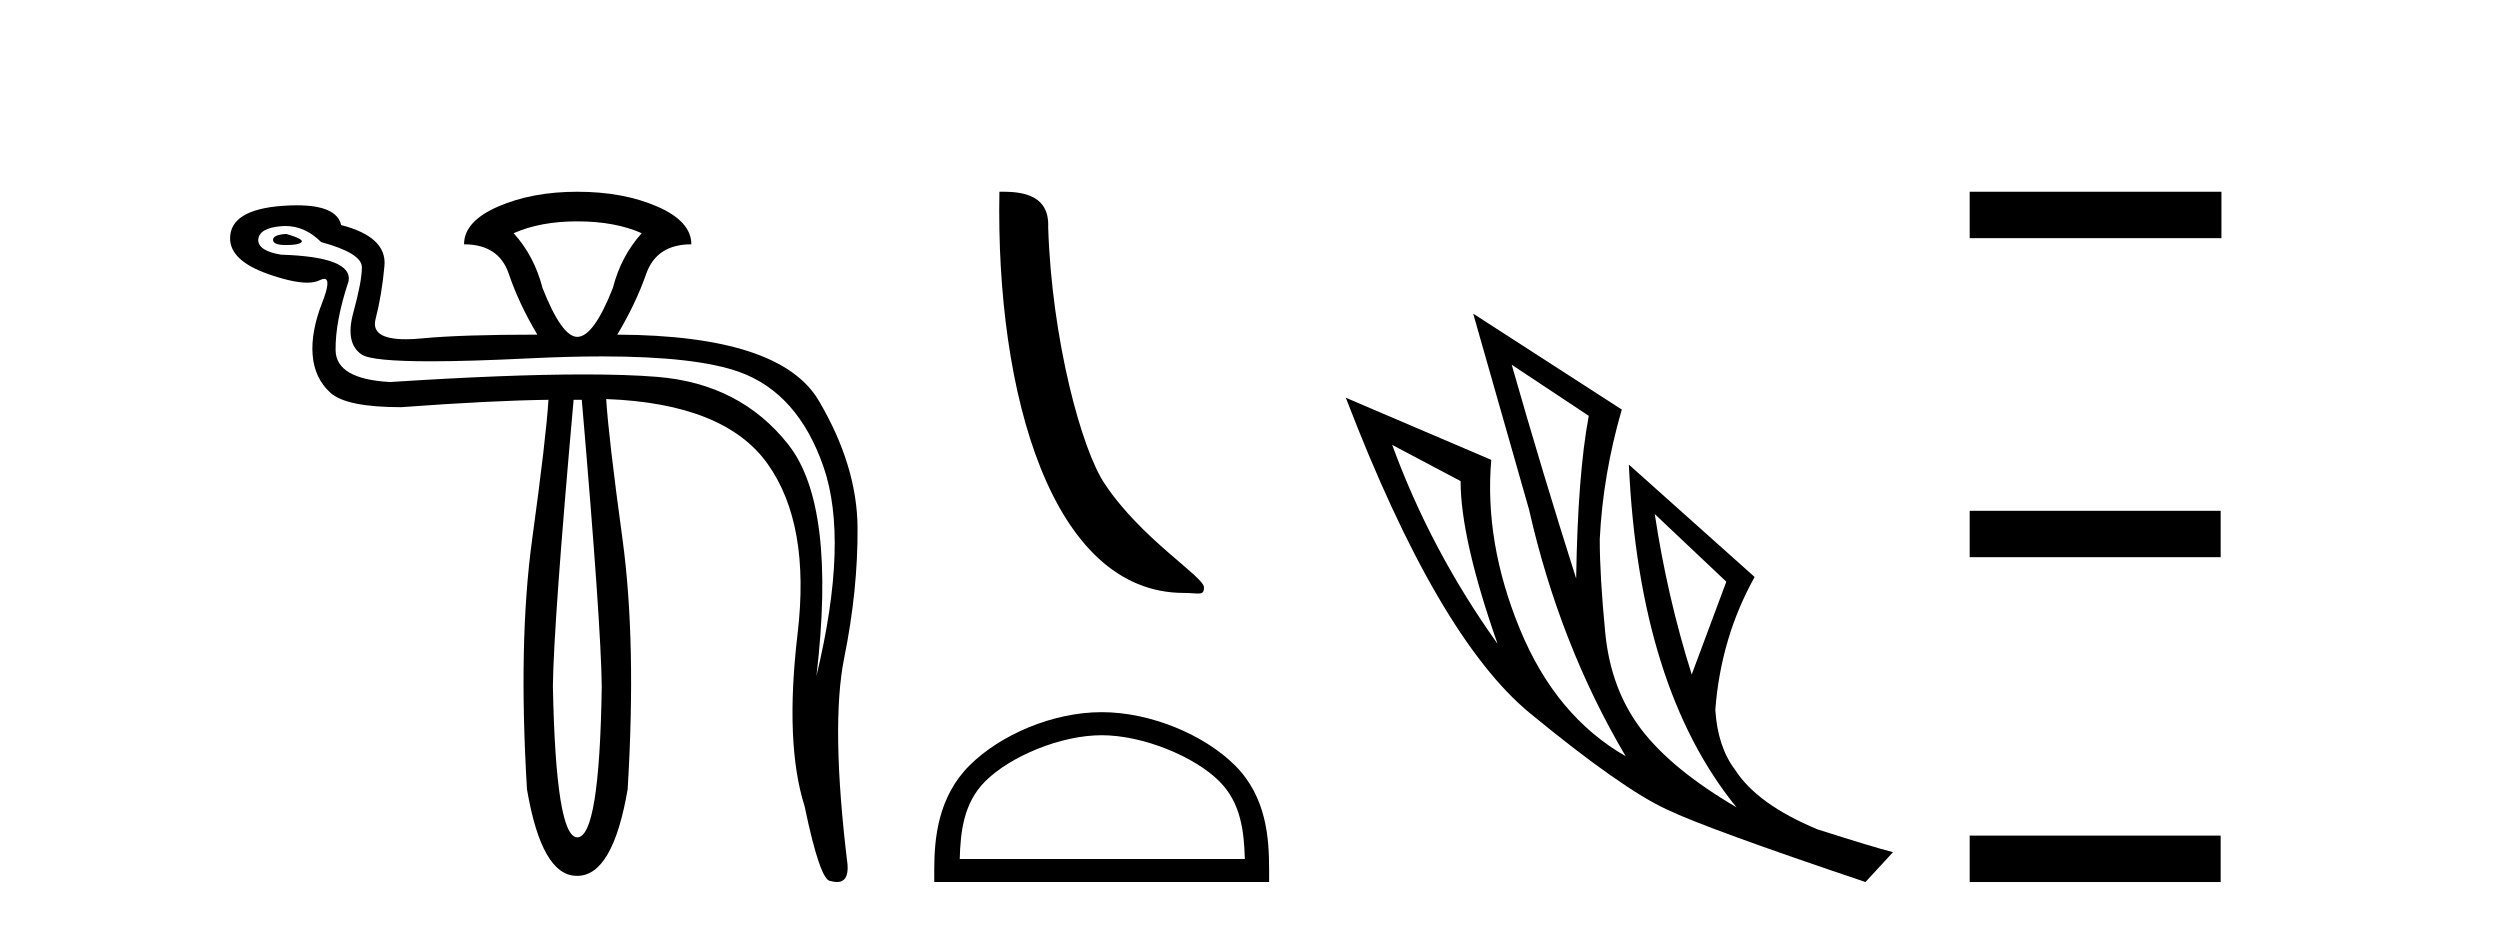
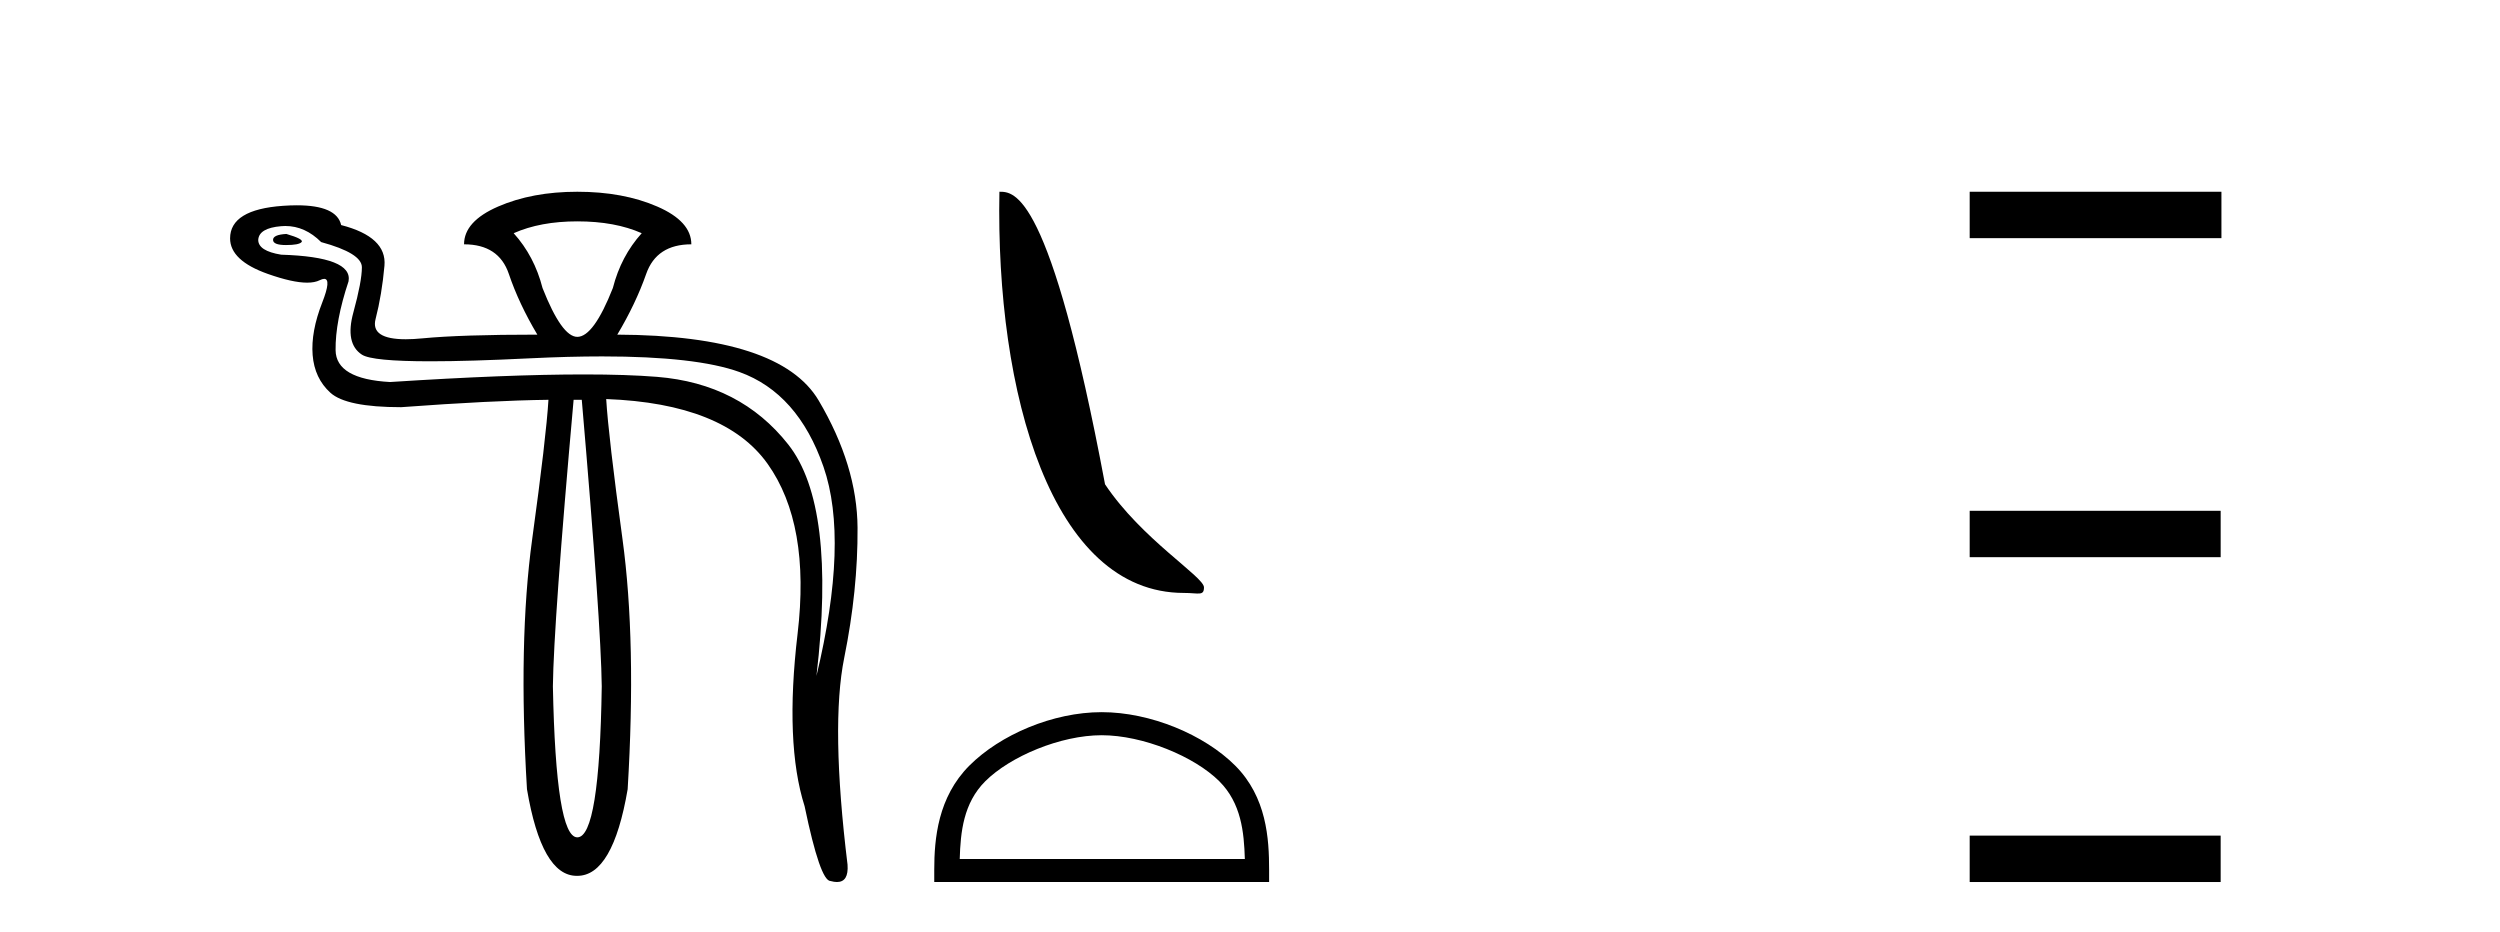
<svg xmlns="http://www.w3.org/2000/svg" width="110.0" height="41.0">
  <path d="M 12.6 10.294 Q 12.014 10.326 12.014 10.554 Q 12.014 10.782 12.584 10.782 Q 13.154 10.782 13.268 10.652 Q 13.382 10.522 12.6 10.294 ZM 25.402 9.74 Q 27.064 9.74 28.236 10.261 Q 27.324 11.271 26.966 12.672 Q 26.119 14.822 25.402 14.822 Q 24.718 14.822 23.871 12.672 Q 23.513 11.271 22.601 10.261 Q 23.773 9.74 25.402 9.74 ZM 12.555 9.944 Q 13.423 9.944 14.131 10.652 Q 15.923 11.141 15.923 11.76 Q 15.923 12.378 15.548 13.747 Q 15.173 15.115 15.923 15.604 Q 16.372 15.897 18.944 15.897 Q 20.659 15.897 23.317 15.766 Q 25.044 15.682 26.495 15.682 Q 30.631 15.682 32.536 16.369 Q 35.11 17.297 36.234 20.539 Q 37.358 23.78 35.924 29.741 Q 36.804 22.249 34.686 19.561 Q 32.569 16.874 28.904 16.581 Q 27.585 16.475 25.693 16.475 Q 22.331 16.475 17.161 16.809 Q 14.783 16.679 14.766 15.408 Q 14.75 14.138 15.336 12.378 Q 15.532 11.303 12.372 11.206 Q 11.362 11.043 11.362 10.554 Q 11.395 10.033 12.372 9.952 Q 12.464 9.944 12.555 9.944 ZM 25.598 17.591 Q 26.445 27.429 26.477 30.198 Q 26.38 36.843 25.402 36.843 Q 24.458 36.843 24.327 30.198 Q 24.36 27.429 25.239 17.591 ZM 25.402 8.437 Q 23.415 8.437 21.917 9.088 Q 20.418 9.74 20.418 10.75 Q 21.949 10.75 22.389 12.053 Q 22.829 13.356 23.643 14.724 Q 20.288 14.724 18.594 14.887 Q 18.183 14.927 17.853 14.927 Q 16.297 14.927 16.525 14.04 Q 16.802 12.965 16.916 11.694 Q 17.03 10.424 15.011 9.903 Q 14.814 9.033 13.06 9.033 Q 12.777 9.033 12.453 9.056 Q 10.124 9.219 10.124 10.489 Q 10.124 11.466 11.786 12.053 Q 12.873 12.437 13.514 12.437 Q 13.852 12.437 14.066 12.33 Q 14.186 12.27 14.264 12.27 Q 14.587 12.27 14.18 13.307 Q 13.675 14.594 13.756 15.62 Q 13.838 16.646 14.538 17.281 Q 15.239 17.916 17.649 17.916 Q 21.623 17.623 24.132 17.591 L 24.132 17.591 Q 24.034 19.219 23.415 23.731 Q 22.796 28.243 23.187 34.726 Q 23.833 38.537 25.376 38.537 Q 25.389 38.537 25.402 38.537 Q 26.966 38.537 27.617 34.726 Q 28.008 28.243 27.389 23.715 Q 26.77 19.187 26.673 17.558 L 26.673 17.558 Q 31.885 17.754 33.774 20.408 Q 35.664 23.063 35.094 27.885 Q 34.524 32.706 35.403 35.475 Q 36.087 38.765 36.543 38.765 Q 36.702 38.809 36.827 38.809 Q 37.345 38.809 37.292 38.048 Q 36.543 31.924 37.146 28.943 Q 37.749 25.963 37.732 23.226 Q 37.716 20.49 36.022 17.623 Q 34.328 14.757 27.161 14.724 Q 27.976 13.356 28.432 12.053 Q 28.888 10.75 30.419 10.75 Q 30.419 9.74 28.92 9.088 Q 27.422 8.437 25.402 8.437 Z" style="fill:#000000;stroke:none" />
-   <path d="M 52.09 26.089 C 52.744 26.089 52.975 26.236 52.975 25.843 C 52.975 25.376 50.229 23.722 48.621 21.308 C 47.59 19.808 46.273 14.912 46.12 9.999 C 46.196 8.388 44.615 8.437 43.974 8.437 C 43.803 17.32 46.278 26.089 52.09 26.089 Z" style="fill:#000000;stroke:none" />
+   <path d="M 52.09 26.089 C 52.744 26.089 52.975 26.236 52.975 25.843 C 52.975 25.376 50.229 23.722 48.621 21.308 C 46.196 8.388 44.615 8.437 43.974 8.437 C 43.803 17.32 46.278 26.089 52.09 26.089 Z" style="fill:#000000;stroke:none" />
  <path d="M 48.474 32.35 C 50.286 32.35 52.555 33.281 53.652 34.378 C 54.613 35.339 54.738 36.612 54.773 37.795 L 42.228 37.795 C 42.263 36.612 42.389 35.339 43.349 34.378 C 44.447 33.281 46.662 32.35 48.474 32.35 ZM 48.474 31.335 C 46.324 31.335 44.011 32.329 42.655 33.684 C 41.265 35.075 41.107 36.906 41.107 38.275 L 41.107 38.809 L 55.841 38.809 L 55.841 38.275 C 55.841 36.906 55.737 35.075 54.346 33.684 C 52.991 32.329 50.624 31.335 48.474 31.335 Z" style="fill:#000000;stroke:none" />
-   <path d="M 66.515 16.048 L 69.905 18.297 Q 69.42 20.891 69.351 25.457 Q 67.898 20.891 66.515 16.048 ZM 61.257 19.576 L 64.266 21.168 Q 64.266 23.693 65.892 28.328 Q 62.952 24.212 61.257 19.576 ZM 72.81 22.62 L 75.958 25.595 L 74.436 29.677 Q 73.364 26.287 72.81 22.62 ZM 64.82 13.8 L 67.276 22.413 Q 68.625 28.363 71.531 33.275 Q 68.452 31.51 66.878 27.688 Q 65.304 23.866 65.615 20.234 L 59.216 17.501 Q 63.263 28.051 67.328 31.389 Q 71.392 34.728 73.364 35.627 Q 75.093 36.457 82.081 38.809 L 83.292 37.495 Q 82.461 37.287 79.971 36.492 Q 77.307 35.385 76.339 33.863 Q 75.578 32.86 75.474 31.234 Q 75.716 28.051 77.204 25.388 L 71.669 20.441 L 71.669 20.441 Q 72.119 30.265 76.408 35.523 Q 73.571 33.863 72.222 32.099 Q 70.873 30.334 70.631 27.844 Q 70.389 25.353 70.389 23.727 Q 70.527 20.891 71.358 18.02 L 64.82 13.8 Z" style="fill:#000000;stroke:none" />
  <path d="M 86.666 8.437 L 86.666 10.479 L 97.743 10.479 L 97.743 8.437 ZM 86.666 22.475 L 86.666 24.516 L 97.709 24.516 L 97.709 22.475 ZM 86.666 36.767 L 86.666 38.809 L 97.709 38.809 L 97.709 36.767 Z" style="fill:#000000;stroke:none" />
</svg>